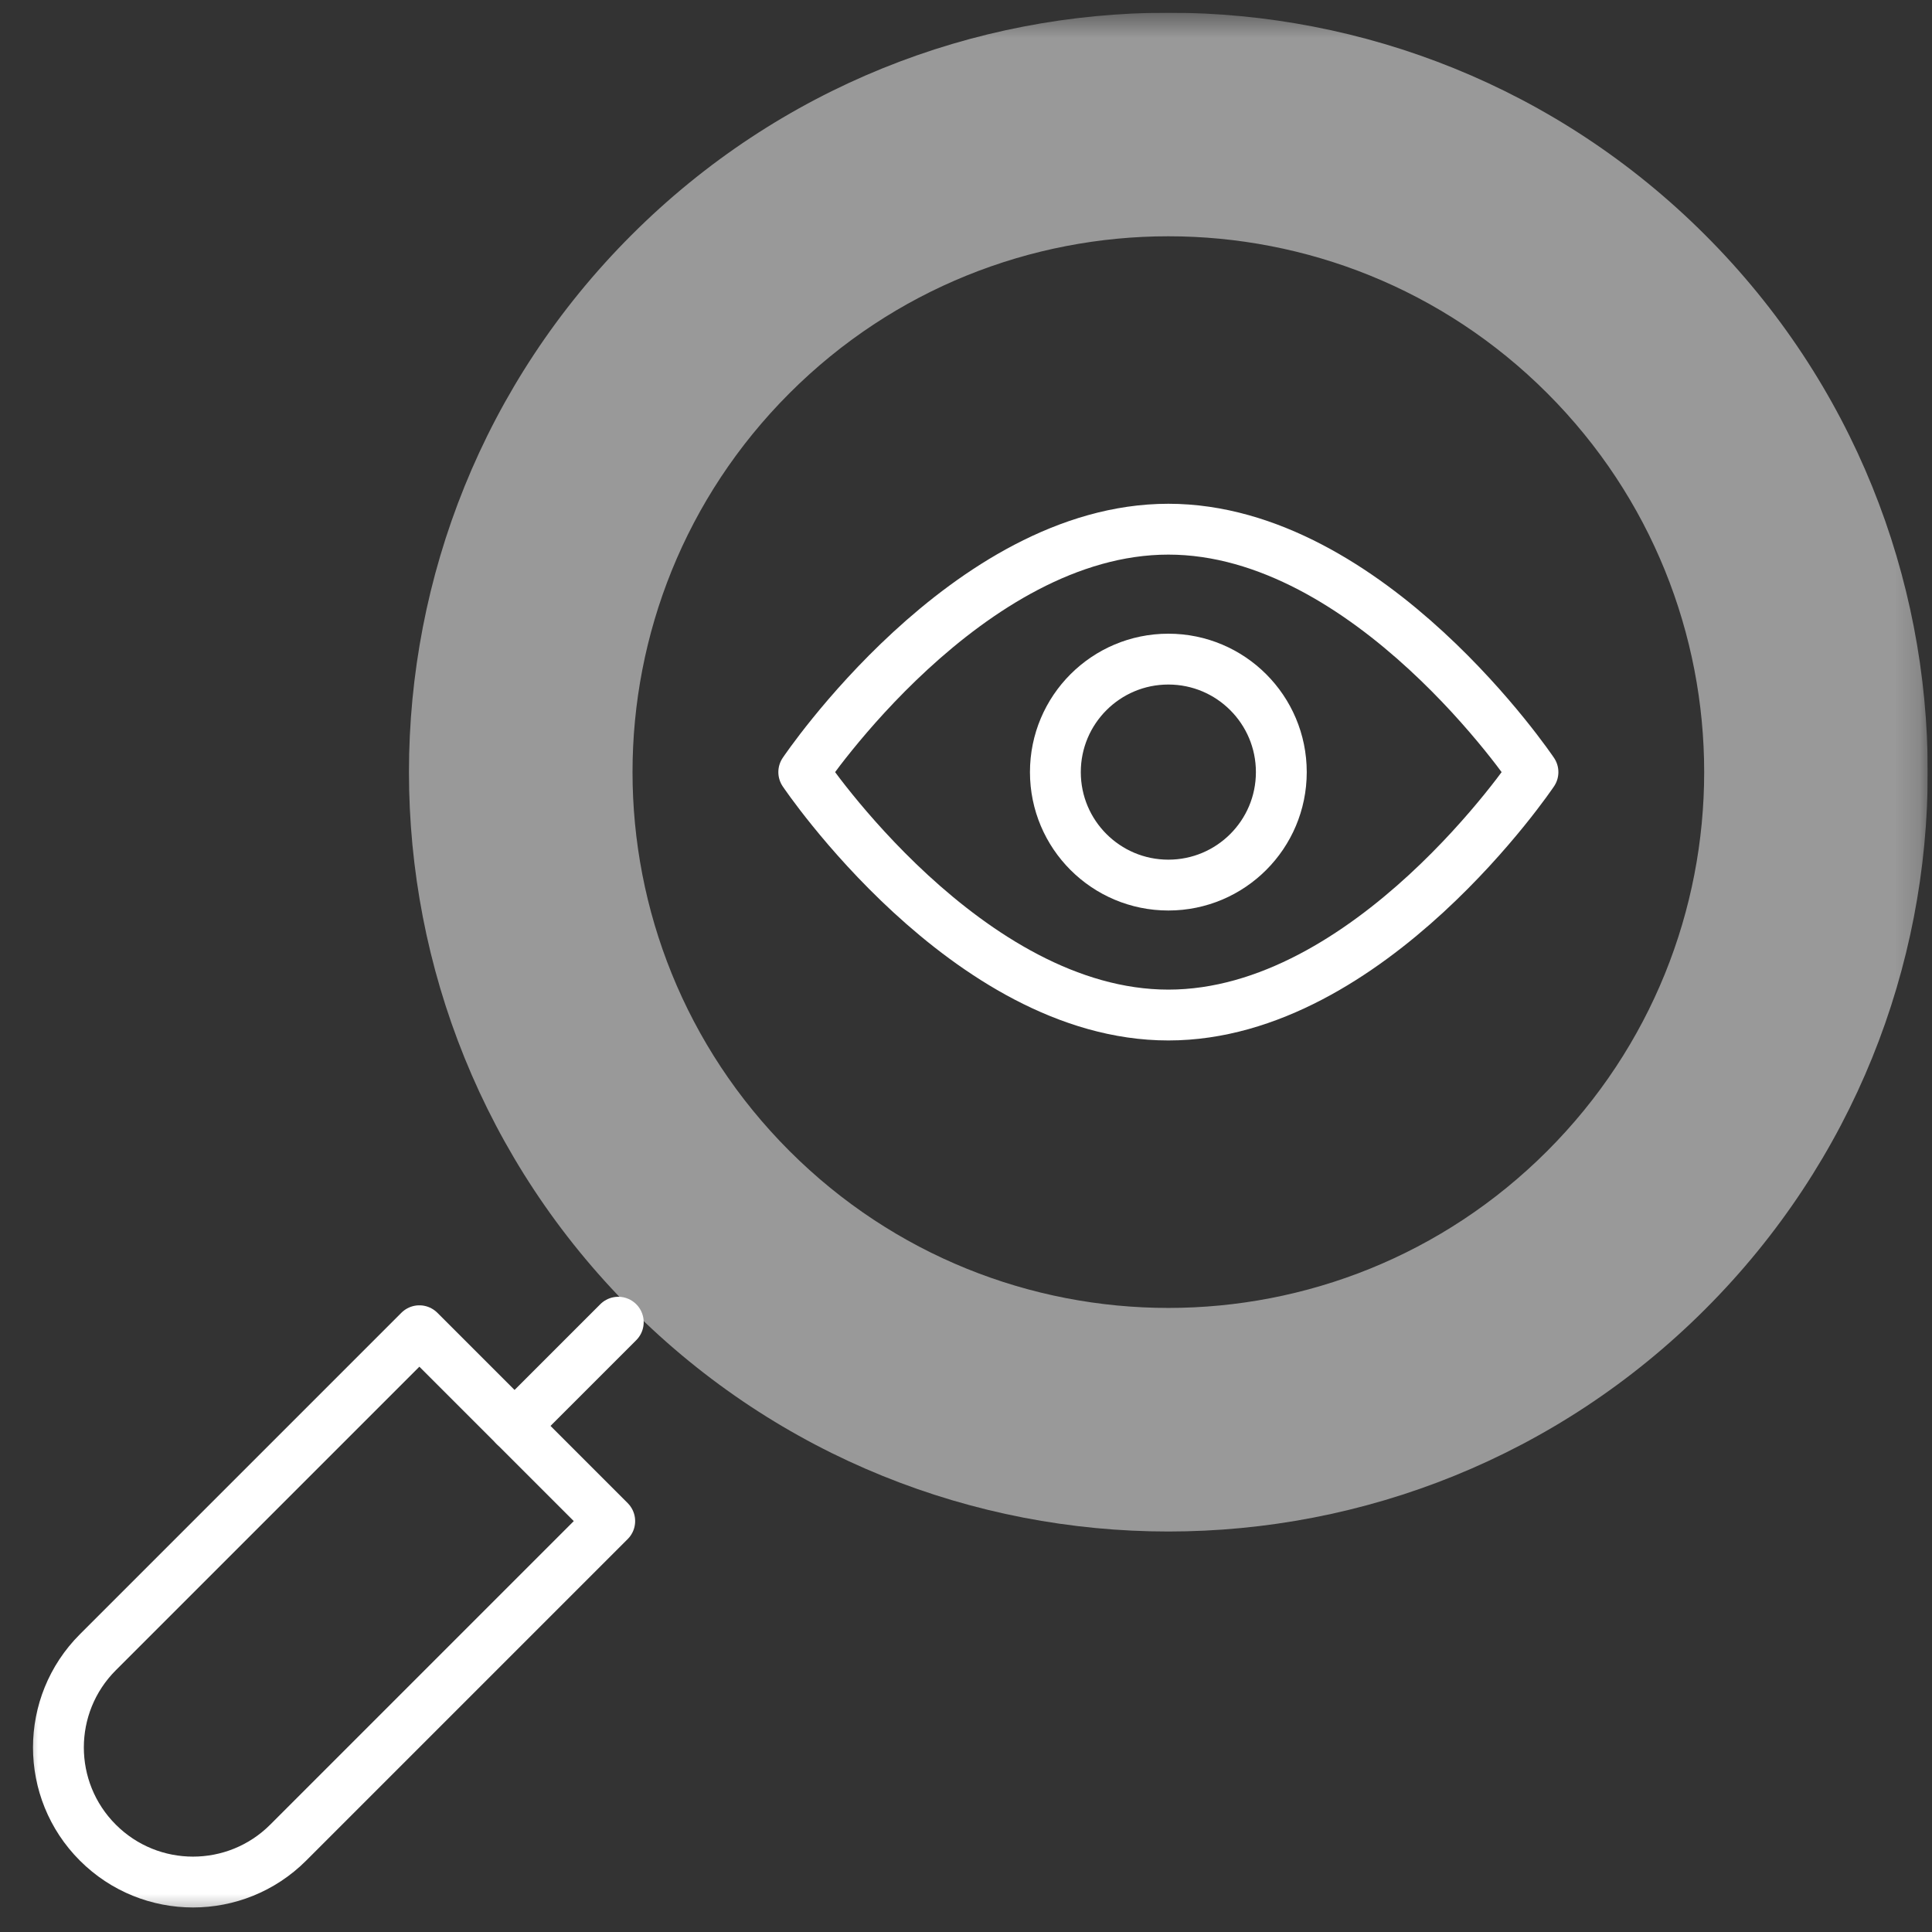
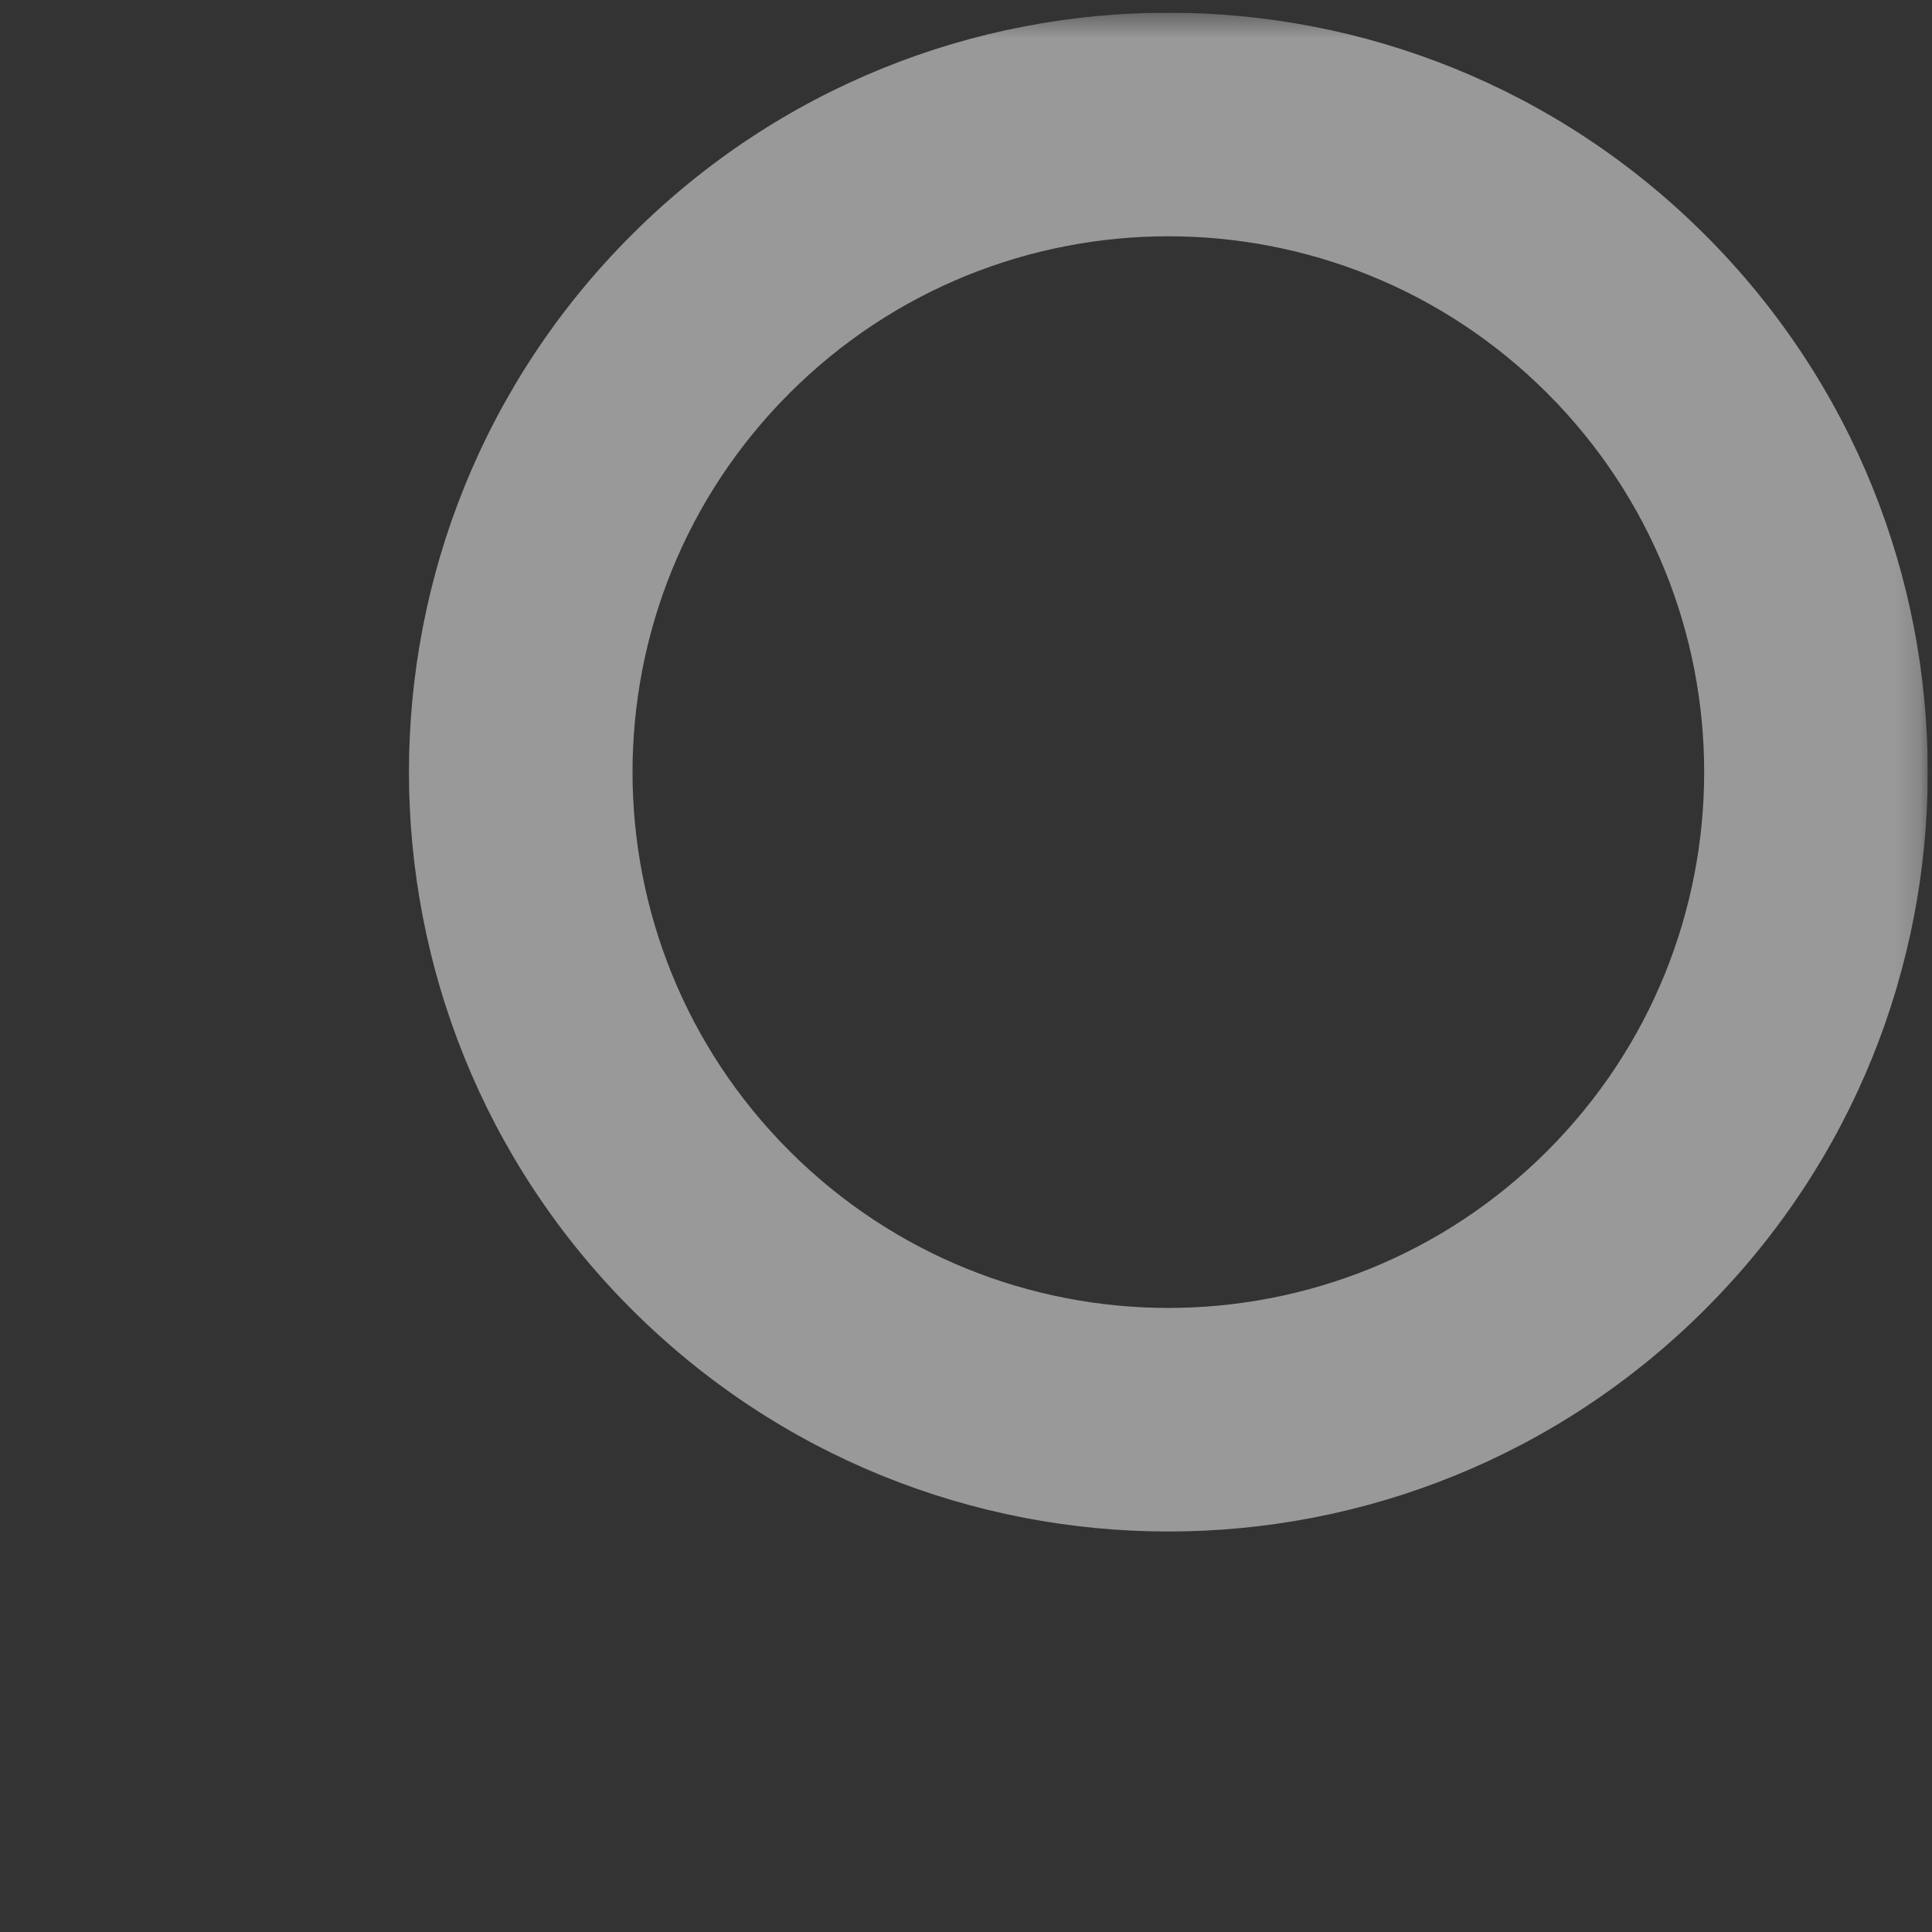
<svg xmlns="http://www.w3.org/2000/svg" width="76" height="76" viewBox="0 0 76 76" fill="none">
  <rect x="0" y="0" width="76" height="76" fill="#333333" stroke="none" />
  <g clip-path="url(#clip0_6388_2620)">
-     <path d="M24.321 52.012L20.241 56.092" stroke="white" stroke-width="2" stroke-miterlimit="10" stroke-linecap="round" stroke-linejoin="round" />
    <mask id="mask0_6388_2620" style="mask-type:luminance" maskUnits="userSpaceOnUse" x="0" y="0" width="76" height="76">
      <path d="M0.833 0.5H75.833V75.5H0.833V0.5Z" fill="white" />
    </mask>
    <g mask="url(#mask0_6388_2620)">
      <path d="M60.865 45.277C52.633 53.509 39.287 53.509 31.056 45.277C22.824 37.046 22.824 23.7 31.056 15.468C39.287 7.237 52.633 7.237 60.865 15.468C69.096 23.7 69.096 37.046 60.865 45.277ZM67.083 9.25C55.417 -2.417 36.503 -2.417 24.837 9.25C13.171 20.916 13.171 39.83 24.837 51.496C36.503 63.162 55.417 63.162 67.083 51.496C78.75 39.83 78.75 20.916 67.083 9.25Z" fill="white" fill-opacity="0.5" />
-       <path d="M3.849 72.484C1.781 70.417 1.781 67.064 3.849 64.996L16.497 52.348L20.241 56.092L23.985 59.836L11.337 72.484C9.269 74.552 5.916 74.552 3.849 72.484Z" stroke="white" stroke-width="2" stroke-miterlimit="10" stroke-linecap="round" stroke-linejoin="round" />
-       <path d="M60.303 30.373C60.303 30.373 53.882 39.929 45.96 39.929C38.039 39.929 31.618 30.373 31.618 30.373C31.618 30.373 38.039 20.817 45.96 20.817C53.882 20.817 60.303 30.373 60.303 30.373Z" stroke="white" stroke-width="2" stroke-miterlimit="10" stroke-linecap="round" stroke-linejoin="round" />
-       <path d="M50.404 30.373C50.404 32.827 48.415 34.817 45.96 34.817C43.505 34.817 41.516 32.827 41.516 30.373C41.516 27.918 43.505 25.928 45.96 25.928C48.415 25.928 50.404 27.918 50.404 30.373Z" stroke="white" stroke-width="2" stroke-miterlimit="10" stroke-linecap="round" stroke-linejoin="round" />
    </g>
  </g>
  <defs>
    <clipPath id="clip0_6388_2620">
      <rect width="75" height="75" fill="white" transform="translate(0.833 0.5)" />
    </clipPath>
  </defs>
</svg>